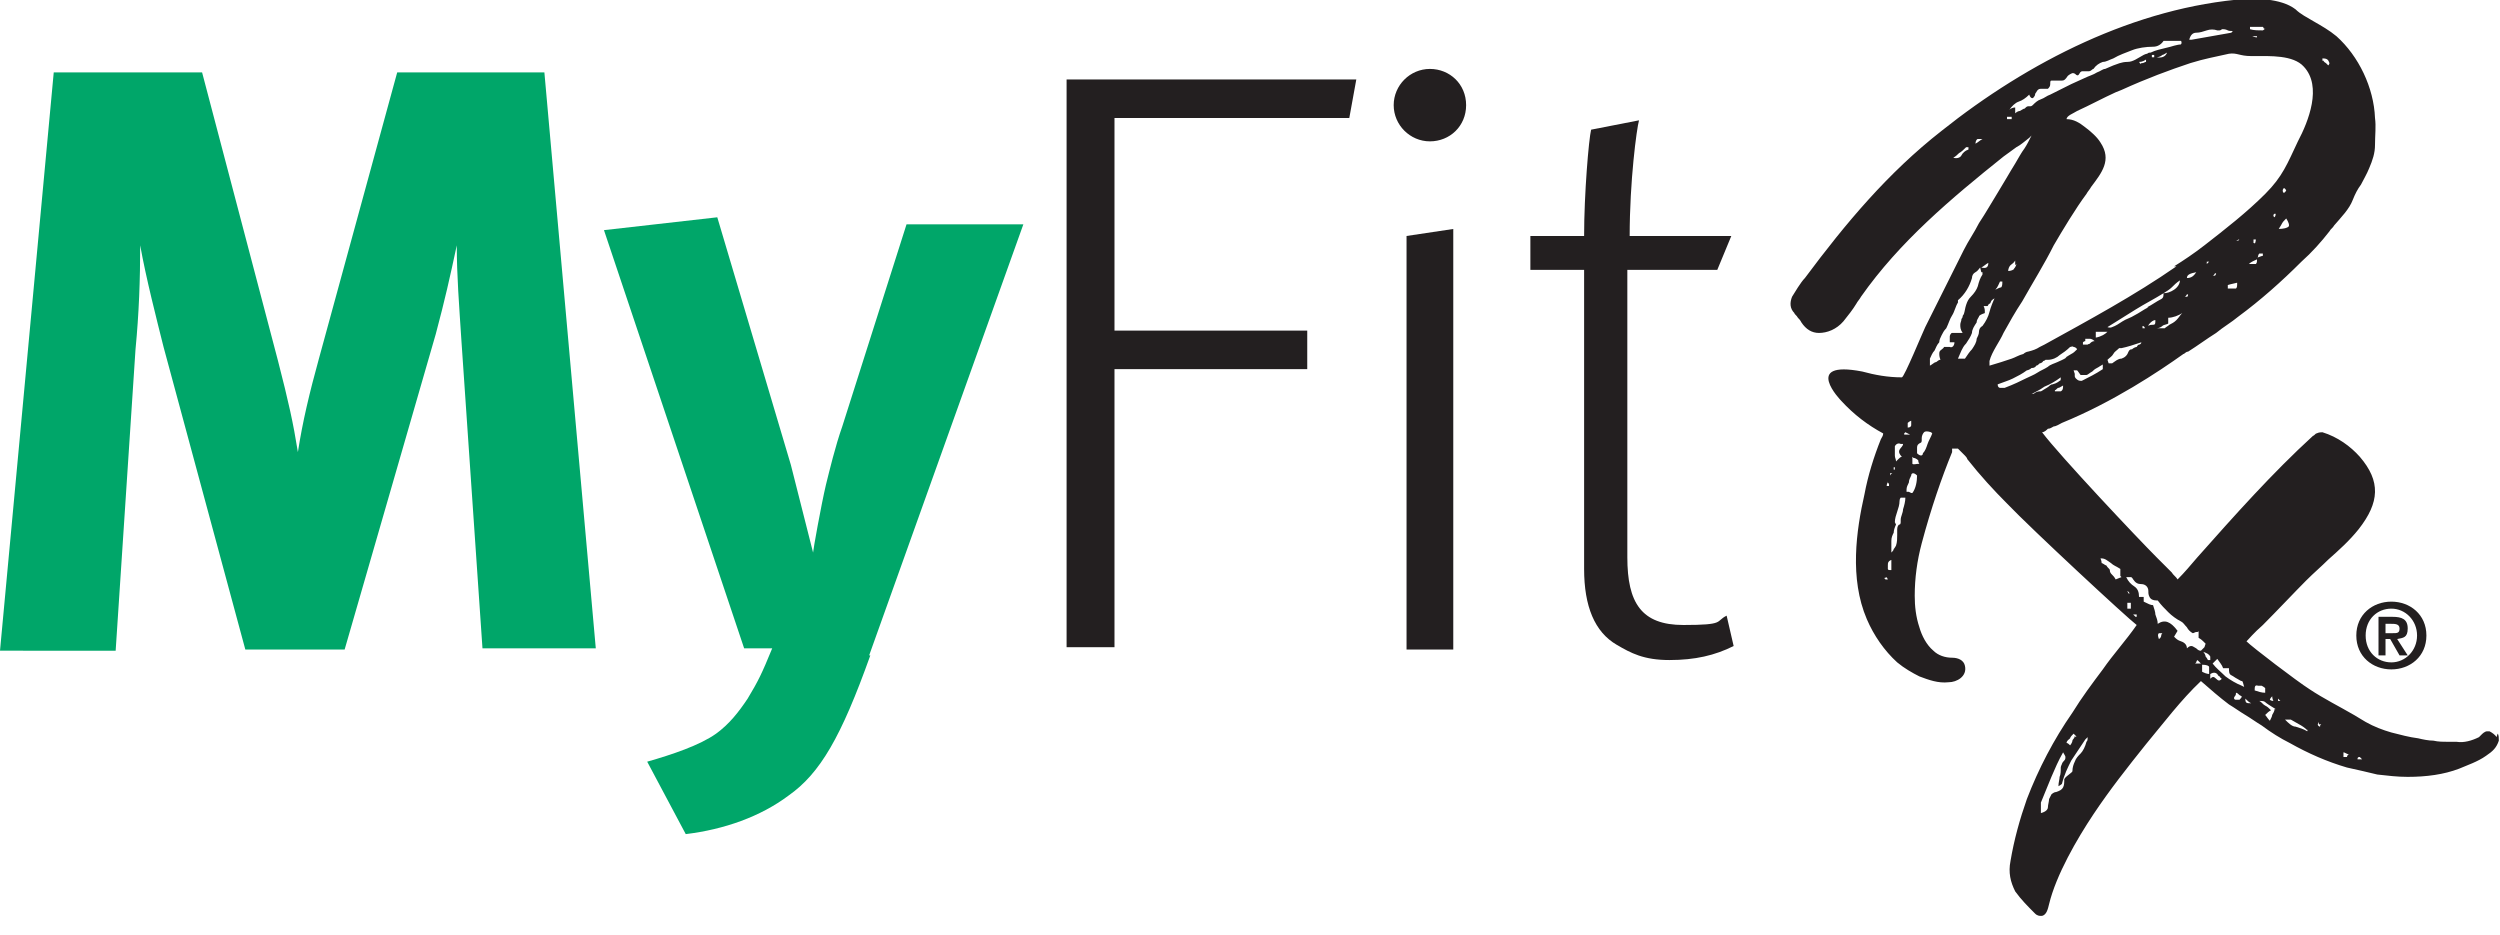
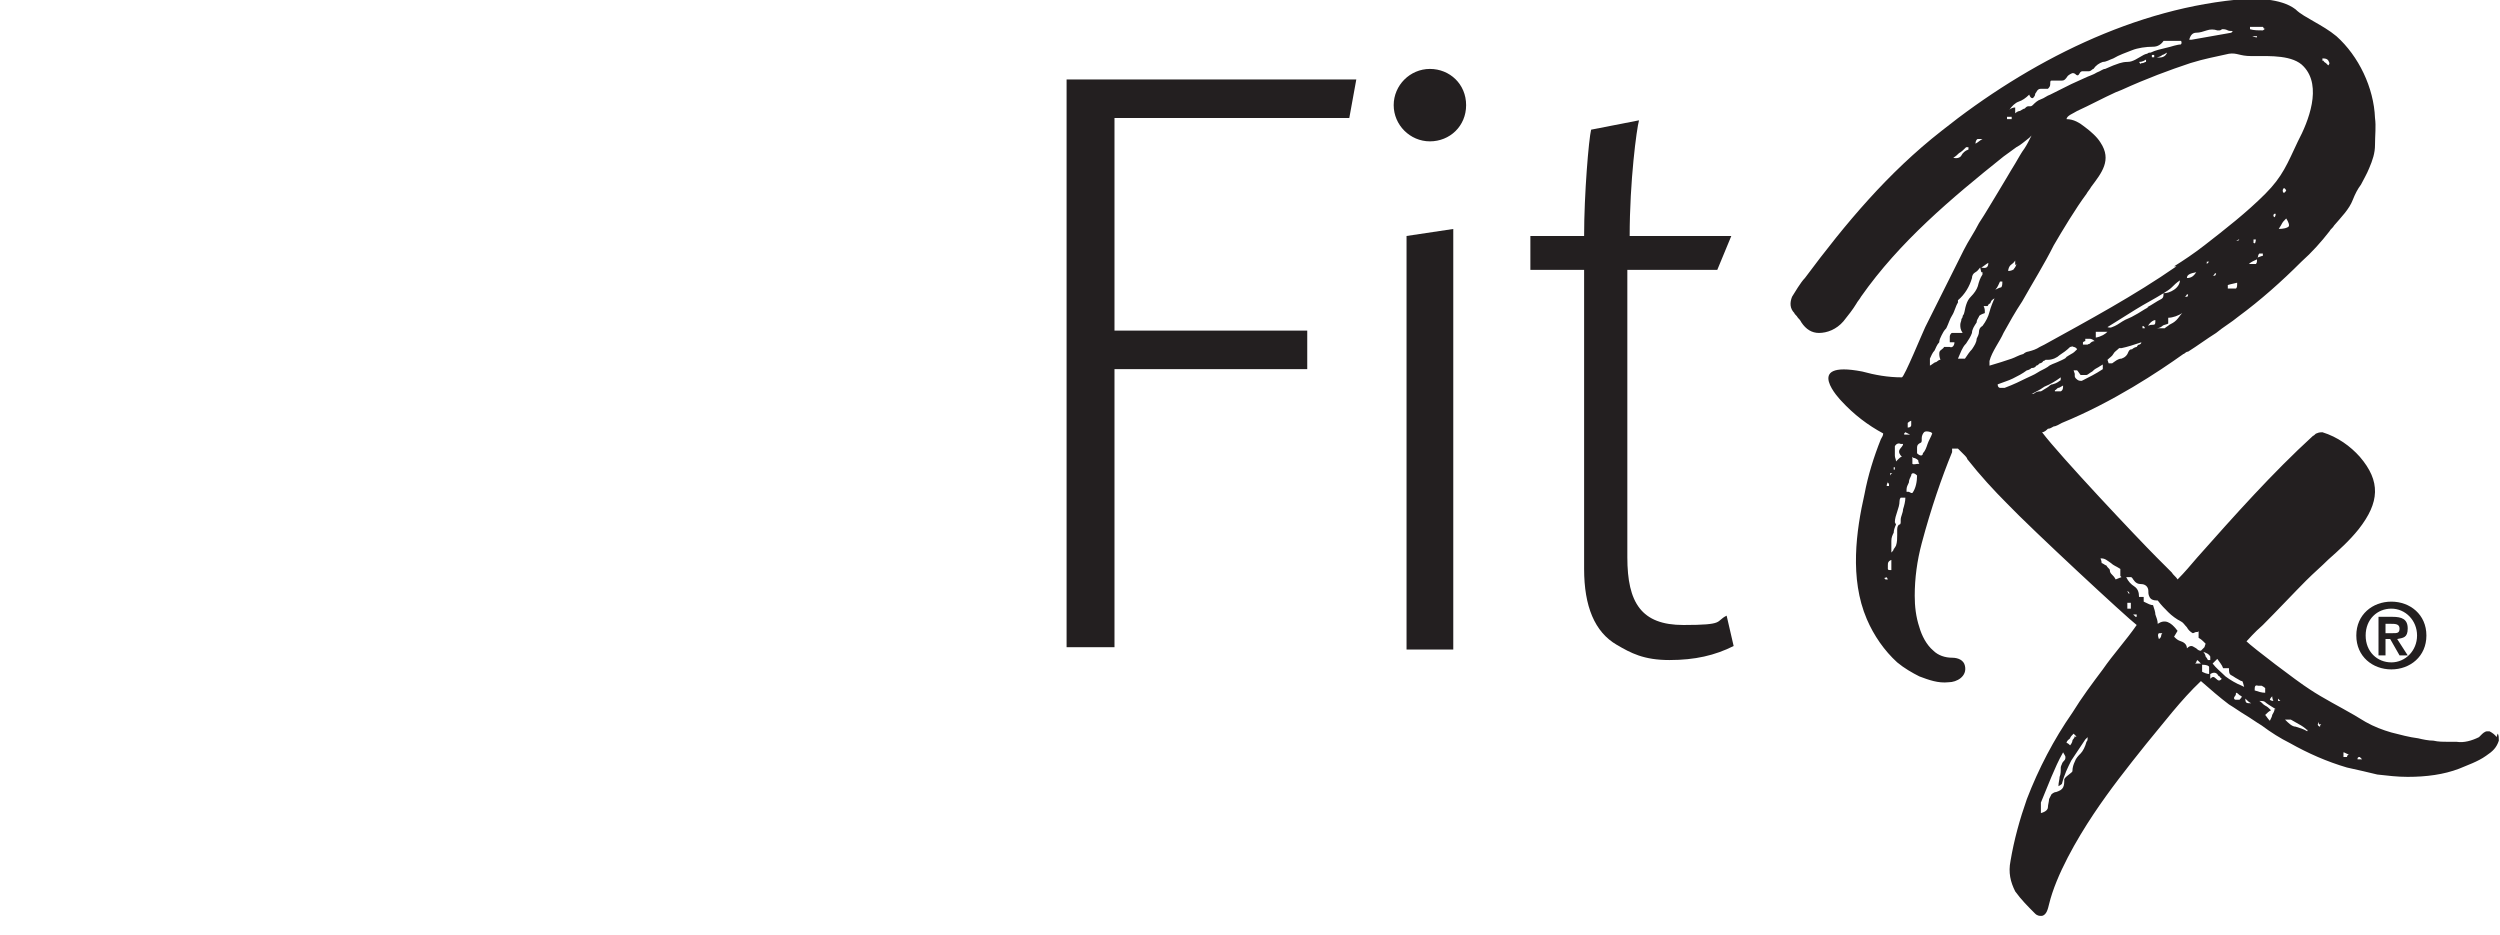
<svg xmlns="http://www.w3.org/2000/svg" id="Layer_1" version="1.1" viewBox="0 0 214 80">
  <defs>
    <style> .st0 { fill: #00a669; } .st1 { fill: #231f20; } .st2 { display: none; } </style>
  </defs>
  <g>
-     <path class="st0" d="M41.3,55.5l-1.8-26.3c-.2-3.1-.4-5.6-.4-8.2-.6,2.8-1,4.6-1.8,7.6l-7.8,27h-8.5l-7-25.9c-.6-2.4-1.5-5.9-2-8.7,0,2.9-.1,5.8-.4,8.9l-1.7,25.8H0L4.6,6.2h12.7l6.5,24.7c.9,3.5,1.3,5.3,1.7,7.8.4-2.6,1-5.1,1.8-8l6.7-24.5h12.6l4.4,49.3h-9.7,0Z" />
-     <path class="st0" d="M74.5,56.1c-2.5,7-4.3,10.1-7,12-2.4,1.8-5.5,2.9-8.8,3.3l-3.3-6.2c2.1-.6,4.5-1.4,5.9-2.4,1.1-.8,1.9-1.8,2.7-3,.9-1.5,1.2-2.1,2.1-4.3h-2.4l-12-35.8,9.7-1.1,6.3,21.2,1.9,7.5c0-.2.7-4.1,1.1-5.8.3-1.2.8-3.3,1.4-5l5.5-17.3h10l-13.2,36.9h0Z" />
-   </g>
+     </g>
  <g class="st2">
    <polygon class="st1" points="201.5 58.2 202.6 58.2 202.6 61.3 203.3 61.3 203.3 58.2 204.4 58.2 204.4 57.7 201.5 57.7 201.5 58.2" />
    <polygon class="st1" points="208.1 57.7 207.1 60.2 206.1 57.7 205.1 57.7 205.1 61.3 205.8 61.3 205.8 58.5 205.8 58.5 206.9 61.3 207.4 61.3 208.5 58.5 208.5 58.5 208.5 61.3 209.1 61.3 209.1 57.7 208.1 57.7" />
  </g>
  <g>
    <path class="st1" d="M91.3,6.8h24.8l-.6,3.3h-20.1v18.2h16.5v3.3h-16.5v23.8h-4.1V6.8Z" />
    <path class="st1" d="M119.3,9c0-1.7,1.4-3.1,3.1-3.1s3.1,1.3,3.1,3.1-1.4,3.1-3.1,3.1-3.1-1.4-3.1-3.1ZM120.4,20.2l4-.6v36h-4V20.2Z" />
    <path class="st1" d="M138.4,55.2c-1.9-1.1-2.8-3.3-2.8-6.5v-25.6h-4.6v-2.9h4.6c0-3.6.4-8.3.6-9.1l4.1-.8c-.2.7-.8,5.2-.8,9.9h8.7l-1.2,2.9h-7.7v24.6c0,3.9,1.2,5.8,4.8,5.8s2.7-.3,3.7-.8l.6,2.6c-1.6.8-3.3,1.2-5.5,1.2s-3.3-.6-4.5-1.3h0Z" />
    <g>
      <path class="st1" d="M204.7,51.5c1.6,0,3,1.1,3,2.9s-1.4,2.9-3,2.9-3-1.1-3-2.9,1.4-2.9,3-2.9ZM204.7,56.7c1.2,0,2.2-1,2.2-2.3s-1-2.3-2.2-2.3-2.2.9-2.2,2.3,1,2.3,2.2,2.3ZM203.6,52.8h1.2c.8,0,1.3.2,1.3,1s-.4.8-.9.9l.9,1.4h-.7l-.8-1.4h-.4v1.4h-.6v-3.2h0ZM204.2,54.2h.6c.4,0,.6,0,.6-.4s-.4-.4-.7-.4h-.5v.8h0Z" />
      <path class="st1" d="M202.2,65h-.4c0-.2.1-.2.2-.2l.2.2h0ZM201,64.6c0,0-.1.1-.1.2-.1,0-.2,0-.3,0,0,0,0-.2,0-.4.1,0,.2.1.5.2M198.6,62.1c0,0,0,.1,0,.1,0,0,0,0,0,0-.1,0-.2-.1-.2-.2,0,0,0,0,0,0s0,0,.1-.2v.2c.1,0,.2,0,.2,0ZM197.6,62.4c0,0-.1.1-.1.2-.3-.2-.7-.3-1-.4-.3,0-.6-.3-.9-.6.1,0,.2,0,.3,0,0,0,.2,0,.2,0,.2.1.5.3.7.4.2.1.5.3.7.5M195.2,60c-.1,0-.2,0-.2,0v-.2c-.1,0,0,0,0,0,0,0,0,0,0,0l.2.2h0ZM194.7,60.7c0,.2-.1.3-.2.5,0,.1-.1.3-.2.5-.2-.2-.3-.4-.4-.5.2-.2.3-.3.5-.4-.2-.2-.3-.3-.5-.4s-.3-.3-.5-.4c.2,0,.4,0,.5.1s.4.3.9.6M194.6,60c-.2,0-.3-.1-.3-.1s0-.1.2-.3c0,0,0,.2.1.4M193.9,59.3c-.3,0-.6-.1-.9-.2,0-.3,0-.5.3-.4.1,0,.2,0,.3,0,0,0,.2.1.3.2,0,0,0,0,0,.2,0,0,0,.1,0,.2M192.7,60.2c-.4,0-.5,0-.5-.4.2.2.3.3.5.4M191.9,59.6c0,.1-.1.2-.2.3,0,0-.2,0-.3,0-.2,0-.2-.2-.1-.3s.1-.2.1-.3c.1,0,.2.1.3.2,0,0,.2.1.3.2M191.9,58.7c-.5-.2-1-.5-1.4-.8-.4-.4-.8-.7-1.1-1.1,0,0,.1-.1.2-.2,0,0,.1-.1.2-.2.2.3.4.5.5.8,0,0,.1,0,.2,0s.1,0,.2,0c0,0,0,0,.1,0,0,.3,0,.5.2.6.2.1.3.2.5.3.2.1.3.2.4.2s.1.2.2.5M189.2,57.7c.3-.2.5-.1.6,0,0,0,.1.2.2.2,0,0,.1.2.2.2-.2.2-.3.2-.5,0s-.3-.2-.5,0c0-.2,0-.4,0-.6M189.2,57.7c-.3,0-.5-.1-.7-.2,0-.2,0-.4,0-.6.4,0,.6.1.6.2,0,0,0,.3,0,.6M189.2,56.5s0,0-.2,0c0,0-.1-.2-.2-.3,0-.1-.1-.3-.2-.4.3.1.5.2.6.4,0,0,0,.2,0,.5M188.7,55.4c-.1.1-.2.2-.3.3-.1,0-.2,0-.4-.2-.2-.1-.3-.2-.4-.2-.1,0-.2,0-.4.2,0-.3-.2-.5-.5-.6s-.4-.2-.6-.4l.3-.5c-.6-.8-1.1-1-1.7-.6,0-.3-.1-.5-.2-.8,0-.2-.1-.5-.2-.8-.2,0-.4-.1-.8-.3,0,0,0-.1,0-.2s0-.1,0-.2c0,0-.1,0-.2,0,0,0-.2,0-.2,0,0-.4-.1-.7-.4-.9-.3-.2-.5-.4-.7-.8.2,0,.3,0,.4,0s.2.2.2.2c.2.3.4.4.7.4s.6.2.6.6c0,.2,0,.3.1.5.1.2.3.3.6.3,0,0,0,0,.1,0,.3.4.6.7.9,1s.7.6,1.1.8c.2.1.3.3.5.5.1.2.3.4.5.5.1,0,.2-.1.3-.1.1,0,.2,0,.2-.1v.2c0,.2,0,.4,0,.4s.2.1.4.3c0,0,0,0,.2.2M181.6,49.4l-.5.2c-.1-.2-.2-.3-.3-.4s-.2-.2-.2-.4c0-.1-.2-.2-.3-.4-.1,0-.3-.2-.4-.2,0,0,0-.2-.1-.4h.1c.3,0,.5.2.8.4.2.2.5.3.8.5,0,0,0,.2,0,.2,0,0,0,.2,0,.4M178.2,45.9h-.2c-.1,0-.2,0-.2,0h.2c0,0,.2,0,.2,0ZM182,50.6h.1c0,0,.1,0,.2.2,0,0,0,0-.1,0,0,0,0,0,0,0s0,0-.1-.2M182.1,52.1v-.5c.1,0,.2,0,.2,0,0,0,0,0,.1,0v.5c-.1,0-.2,0-.2,0,0,0,0,0-.1,0M182.7,52.6h.2s0,0,0,0,0,0,0,.2h-.1c0,0-.1-.1-.2-.2M184.7,54.2c.1,0,.2,0,.4,0,0,0-.1.1-.1.2,0,0,0,.2-.2.3-.1-.3-.1-.4,0-.5M188,56.7s0-.1.1-.2l.3.3c-.2,0-.4,0-.5,0M174.6,33.5c-.2,0-.4.1-.5.2-.2,0-.4.1-.5.2,0,0,0,0,0,0,.5-.3,1-.5,1.4-.8.5-.2,1-.5,1.4-.8,0,.2,0,.3-.1.3,0,0-.2.2-.6.3-.2,0-.3.2-.5.3s-.3.2-.5.3M175.9,33.4c.1,0,.2-.2.3-.2s.2-.1.4-.2c0,.2,0,.4-.2.5-.1,0-.3,0-.5,0M176.9,30.6c-.3.2-.6.3-.8.4s-.6.2-.8.4c-.3.2-.6.3-.9.5-.3.2-.6.3-1,.5-.4.2-1,.5-1.8.8-.1,0-.2,0-.4,0-.1,0-.2-.1-.2-.3.5-.2.9-.3,1.3-.5.4-.2.8-.4,1.2-.7.1,0,.3-.1.4-.2.1,0,.3,0,.4-.2.1,0,.2-.1.3-.2,0,0,.2,0,.3-.2,0,0,.1,0,.2-.1,0,0,.1,0,.2,0,.4,0,.8-.2,1-.4.3-.2.6-.4.9-.7.1,0,.2-.1.3,0,0,0,.2,0,.3.2-.2.2-.3.3-.5.4s-.3.2-.5.3M177.5,31.7c.2,0,.3,0,.3,0,0,0,.1.1.3.4.2,0,.4,0,.5,0,.1,0,.3-.2.5-.3.1-.1.2-.2.4-.3s.3-.2.5-.3v.4c-.6.4-1.2.7-1.8,1-.2,0-.3,0-.5-.2,0,0-.1-.1-.1-.2s0-.2,0-.2M180.4,28.4c-.2.2-.5.4-1,.5,0-.3,0-.4,0-.5,0,0,.4,0,1,0M180.4,30.8c.2-.2.4-.3.5-.5s.3-.3.5-.5c0,0,.1,0,.1,0s0,0,.1,0c.5-.1,1.1-.3,1.7-.5,0,.1-.1.2-.2.2,0,0-.1,0-.2.2-.1,0-.3.1-.4.2-.1,0-.2,0-.3.2-.1.3-.3.5-.6.6-.3,0-.5.2-.8.4,0,0,0,0-.1,0,0,0-.1,0-.2,0M183.4,28.1v-.2c.1,0,.2.1.2.2h-.2c0,0,0,0,0,0ZM183.9,26.3c-.4.2-.8.5-1.2.7-.3.2-.7.3-1,.5-.3.2-.6.4-.9.5-.2.1-.4,0-.4,0,.8-.5,1.6-1,2.4-1.5.8-.5,1.6-.9,2.4-1.4.3-.2.5-.3.7-.5.2-.2.4-.4.7-.6,0,.3-.2.6-.5.8-.3.2-.6.3-.9.3,0,.2,0,.4-.2.5-.4.2-.8.5-1.2.7M183.9,27.9c0-.1.1-.2.2-.3,0,0,.2-.2.4-.2,0,.3,0,.4-.2.4-.1,0-.3,0-.4.1M184.6,28.1c.2,0,.4-.1.5-.2s.3-.1.5-.2c0,0,0-.1,0-.2,0,0,0-.2,0-.3.4,0,.9-.2,1.2-.4-.2.2-.3.4-.5.6s-.4.3-.6.4c-.1.1-.3.2-.4.3-.1,0-.3,0-.6,0M178.5,29c0,0,.1,0,.2,0,0,0,.1,0,.2,0,0,0,.2,0,.4.2-.2,0-.3.1-.4.2s-.1,0-.2.1c-.1,0-.2,0-.4,0v-.2c0,0,.1-.1.2-.1M186.3,22.8c-3.6,2.5-7.5,4.6-11.3,6.7l-.4.2c-.3.2-.6.3-1,.4-.1,0-.3.1-.4.2-.4.1-.7.3-1,.4-.6.2-1.2.4-1.9.6,0-.1,0-.3,0-.4,0,0,0,0,0,0,.2-.8.9-1.7,1.2-2.4.5-.9,1-1.8,1.6-2.7.9-1.6,1.9-3.2,2.7-4.8.7-1.2,1.9-3.2,2.8-4.4.1-.2.3-.4.4-.6.9-1.2,1.8-2.3.8-3.8-.3-.5-.9-1-1.3-1.3-.5-.4-1-.7-1.6-.7,0-.3.6-.5.9-.7,1.1-.5,2.2-1.1,3.3-1.6l.5-.2c2.2-1,4.1-1.7,5.9-2.3,1.3-.4,2-.5,3.3-.8.7-.1.9.2,1.9.2h.3c1.3,0,3.3-.1,4.2.9,1.6,1.7.4,4.7-.5,6.4-.9,1.9-1.3,3-2.8,4.5-1.6,1.6-3.4,3-5.2,4.4-.9.7-1.8,1.3-2.6,1.8M187,25.4c.1,0,.2-.2.2-.2,0,0,0,0,.1,0,0,0,0,.2-.1.2h-.2ZM187.2,23.8c0-.3.3-.4.8-.5-.2.3-.4.5-.8.5M188.9,22.4s0,0,.1,0,0,0,0,0,0,0,.1,0l-.2.2v-.2c-.1,0-.1,0-.1,0M189.4,23.6c0,0,.1,0,.2-.2h.1c0,.1-.1.2-.1.2s0,0-.1,0c0,0,0,0,0,0M190.7,24.4c0,0,.3-.1.8-.2,0,.3,0,.4-.1.5,0,0-.3,0-.7,0,0-.2,0-.3,0-.3M191.5,20.6s0,0,0,0,0,0-.1,0c.1,0,.2-.1.4-.2,0,0,0,0,0,0,0,0-.1,0-.2.2M193,20.8c0,0-.1,0-.1,0v-.3c.1,0,.2,0,.2,0,0,0,0,.2-.1.4M193.2,22.1c0,0,.1-.1.1-.2,0,0,0-.1.1-.2,0,0,0,0,.1,0s.1,0,.2,0v.2c-.1,0-.3.1-.6.2M192.5,22.6c.2-.2.5-.3.7-.4,0,.2,0,.3-.1.4,0,0-.3,0-.6,0M194.6,18.5c0,0,0-.2.1-.2h.1c0,.2-.1.3-.1.3h0s0,0,0,0ZM195.5,16.5c-.1,0-.1-.2-.1-.2,0,0,0-.1.1-.2,0,0,.1,0,.2.2,0,0-.1.2-.2.2M195,19.7c.1-.2.2-.3.3-.5s.2-.3.4-.5c.2.3.3.6.2.7s-.4.2-.9.2M198.8,5.2v-.2c.4,0,.5.1.6.4,0,0,0,.1-.1.2,0,0-.1-.1-.2-.2,0,0-.2-.1-.2-.2M192.8,3.1c.2,0,.3,0,.4,0,0,0,0,0,0,.1,0,0-.2,0-.4-.1h0ZM193.9,2.4c0,0,0,.1-.2.2-.4,0-.8,0-1.1-.1v-.2c.2,0,.4,0,.5,0,.2,0,.4,0,.6,0,0,0,.1.1.1.2M191.2,2.4c0,.2-.1.3-.2.4-.6.1-1.1.2-1.7.3s-1.1.2-1.7.3c-.1,0-.2,0-.2,0,.1-.4.3-.6.6-.6.3,0,.6-.1.9-.2.3-.1.6-.1.9,0,0,0,.1,0,.2,0,0,0,.1,0,.2-.1.2,0,.3,0,.5.1s.4,0,.6.1M185.1,4.7c.1,0,.2-.1.4-.2-.1.3-.4.5-.9.4.2,0,.4-.1.5-.2M184.4,4.9s0,0,0,0c0,0,0,0,0,0-.1,0-.2,0-.2,0v-.2c-.1,0,.2,0,.2,0h0ZM183.7,5.1c0,0,0,.1,0,.2-.1,0-.2.1-.3.1,0,0-.2,0-.2.1,0-.1-.1-.2-.1-.2.1,0,.3,0,.6-.2M186.8,3.8c-.5,0-.9.2-1.4.3-.4.1-.9.2-1.3.4-.1,0-.2,0-.3.1,0,0-.1,0-.3.1-.2.1-.5.3-.7.4-.2.1-.4.2-.7.2-.5,0-.9.2-1.2.3-.2.1-.5.2-.7.3-.2,0-.4.2-.7.3-.3.2-.7.3-1.1.5-.4.2-.7.3-1.1.5-.6.3-1.2.6-1.8.9-.3.1-.5.3-.8.4-.3.1-.5.3-.7.5,0,0-.1.1-.2.1,0,0-.1,0-.2,0-.1,0-.2.1-.3.2-.1,0-.2.1-.4.2,0,0-.2,0-.4.2,0,0,0-.2,0-.3,0,0,0-.2,0-.2-.2,0-.4.1-.5.2.2-.3.5-.6.8-.7s.6-.3.9-.6c.1.3.3.4.4.2,0,0,.1-.1.1-.2,0,0,0-.1.1-.2.1-.2.2-.3.4-.3.1,0,.3,0,.6,0,.1-.1.2-.2.2-.4,0-.2,0-.3.1-.3s.2,0,.3,0c.2,0,.4,0,.6,0s.3-.1.5-.4c0,0,.1-.1.3-.2s.2,0,.3,0c.2.2.3.2.4,0s.2-.2.3-.2c.2,0,.4,0,.5,0,.2,0,.3-.2.4-.2.2-.3.5-.5.8-.6.3,0,.6-.2.9-.3.5-.3,1.1-.5,1.6-.7s1.2-.3,1.8-.3c.4,0,.7-.2.9-.5h.5c0,0,0,0,.1,0,0,0,.2,0,.3,0s.2,0,.3,0c0,0,.2,0,.3,0,.1.2,0,.3-.1.4M172.6,22.6c0,.1-.1.3-.2.4,0,.1-.3.2-.5.2,0-.2.1-.4.2-.5s.3-.2.4-.4c0,0,0,.1,0,.2,0,0,0,.1,0,.2M171.3,24.6c-.1,0-.3.1-.5.2.2-.2.3-.5.4-.7,0,0,.1,0,.2,0,0,.2,0,.4-.1.5M170.8,25.4c-.2.4-.4.9-.5,1.3-.1.4-.3.8-.6,1.2-.2.1-.3.3-.3.5,0,.2-.1.4-.2.6,0,.3-.2.6-.4.9-.2.2-.4.5-.6.8,0,0-.1,0-.2,0s-.2,0-.3,0c0,0,0,0-.1,0,.1-.2.2-.5.3-.7s.2-.4.4-.6c.2-.3.4-.6.5-.9,0-.3.2-.6.4-.9,0-.2.1-.3.2-.5,0-.1.2-.2.5-.3,0,0,0-.2,0-.2s0-.2-.1-.4c.1,0,.2,0,.3,0s.1-.2.2-.2.1-.2.2-.3c0,0,.2-.2.4-.2M170.2,22.5c0,.4-.2.5-.6.4.2-.1.4-.3.6-.4M169.6,23.3s0,0,.1,0v.2c-.2.3-.3.6-.4,1-.1.3-.3.6-.6.9-.2.2-.3.4-.4.7s-.1.5-.2.8c0,0-.1.1-.1.2,0,0,0,.1-.1.2,0,.2-.1.3-.1.5,0,.2,0,.4.2.7,0,0,0,0,0,0s0,0,0,0h0c-.2,0-.3,0-.5,0s-.3,0-.4,0c-.1,0-.2.2-.2.3,0,.2,0,.3,0,.5h.2c0,0,.1,0,.1,0,0,0,0,0,.1,0,0,.3-.2.5-.4.4-.2,0-.4,0-.5,0,0,.1-.2.2-.3.3-.1.1-.1.2-.1.3s0,.2.1.5c-.2,0-.3.2-.4.2-.1,0-.3.2-.5.3,0-.2,0-.3,0-.4,0,0,0-.2,0-.2.1-.2.2-.5.4-.7.1-.2.2-.5.4-.7,0-.2.1-.4.2-.6.1-.2.2-.4.4-.6.2-.4.3-.8.5-1.1s.3-.8.5-1.1v-.2c.6-.5,1-1.2,1.2-1.9,0-.2.1-.4.3-.5s.3-.3.4-.4M165.4,37.1c-.1.3-.3.6-.4.9-.1.3-.2.6-.4.8,0,.2-.2.3-.5,0,0-.2,0-.3,0-.5s.1-.3.3-.4c0,0,.1,0,.1-.2s0-.1,0-.2c0-.2.1-.4.2-.5s.3-.1.6,0M163.8,39.2c.2,0,.4.2.4.2,0,0,0,.2.1.3-.3,0-.5.1-.6,0,0,0,0-.3,0-.6M163.6,36c0,.2,0,.3,0,.4s-.1.2-.3.2c0-.2,0-.3,0-.4,0,0,.2-.2.4-.2M163.1,37l.4.2c-.1,0-.2,0-.3,0s-.1,0-.2,0c0,0,0,0,0-.1.1-.1.2-.2.2-.2M162.9,38c0,.2-.2.3-.3.5-.1.2,0,.4.2.6-.1,0-.2.1-.3.2,0,0-.2.2-.2.2,0-.2-.1-.3-.1-.5s0-.3,0-.4c0,0,0-.2,0-.2,0,0,0-.2,0-.2.1-.2.3-.3.5-.2M162.2,44.7c0-.3.1-.6.2-.9s.2-.6.2-.9c0-.2.1-.3.1-.3s.2,0,.4,0c0,.3-.1.7-.2,1,0,.3-.2.6-.2.9,0,0,0,.2,0,.2,0,0,0,.2-.1.2-.1,0-.2.2-.2.4s0,.3,0,.5c0,.3,0,.6-.1.9,0,0-.1.2-.2.3,0,.1-.1.2-.2.3,0-.2,0-.3,0-.5,0-.2,0-.4,0-.5,0-.3.1-.5.2-.7,0-.2.1-.5.2-.7M162.2,39.8c0,0,0,.1,0,.2,0,0,0,0,0,.2h0c0,0-.1,0-.1,0,0,0,0-.2,0-.2h.2ZM162,40.5s0,0,0,0,0,0,0,0c0,0-.1,0-.2.2,0,0,0,0,0,0,0,0,0,0,0,0,0,0,0-.1,0-.1s0,0,0-.1c0,0,0,0,.1,0M161.6,41.2c0,0,0,.2.1.2,0,0,0,0,0,.2s0,0,0,0h-.1c0,0-.1,0-.1,0s0-.2.1-.3M161.9,47.8c0,.2,0,.3,0,.5v.5c-.2,0-.3,0-.3-.1,0-.1,0-.2,0-.3,0-.2,0-.4.4-.5M161.4,49.5s0,0,.1-.1c0,0,0,0,.1.2,0,0,0,0-.1,0,0,0,0,0-.1,0h0c0,0-.1-.1-.1-.1,0,0,.1-.1.1-.1M163.4,42.1h-.2s0,0,0,0,0-.1,0-.2c0-.2.1-.4.2-.6,0-.2.1-.4.2-.6,0-.2.2-.3.5,0,0,.5-.1,1.1-.4,1.5,0,0,0,0-.1,0M172.2,10.1c0,0,0,.1,0,.1,0,0,0,0,0,0,0,0-.1,0-.2,0,0,0-.1,0-.2,0,0,0,0-.1,0-.2,0,0,.1,0,.2,0,0,0,.1,0,.2,0M169.7,11.9c-.2.1-.4.3-.6.4,0-.2.1-.4.2-.4,0,0,.2,0,.4,0M168.5,12.8c-.3.1-.5.3-.6.5-.1.2-.4.3-.7.2.2-.1.4-.3.5-.4.2-.1.4-.3.6-.5,0,0,0,0,0,0h.2c0,0,0,.1,0,.1ZM178.7,62.8c0,.1,0,.3,0,.4,0,.1,0,.2-.1.3-.1.4-.3.8-.5,1-.2.2-.4.4-.5.7-.1.2-.2.5-.2.8,0,.1-.2.2-.3.3s-.3.2-.4.4c0,.3,0,.5-.1.7s-.3.3-.6.4c-.2,0-.4.2-.4.2,0,0-.1.2-.2.4,0,.2-.1.5-.1.7s-.2.4-.6.5c0-.1,0-.3,0-.4s0-.3,0-.5c.3-.7.6-1.5.9-2.2.3-.7.6-1.4,1-2.1.1.2.2.3.2.4s0,.2-.1.3c0,0-.2.2-.2.3,0,0-.1.2-.1.3,0,.3,0,.6-.1.8,0,.2-.1.5-.1.8.2-.1.3-.2.3-.2.2-.8.5-1.4.8-2,.4-.6.8-1.2,1.2-1.8h0c.1-.1.2-.2.3-.3,0,0,.2-.2.3-.3M177.6,63c0,.2-.2.3-.2.4,0,.1-.1.3-.2.4-.1-.1-.2-.2-.3-.2,0-.2.2-.3.3-.4,0-.1.2-.3.3-.4,0,0,.1.1.2.2s0,0,0,.1M213.7,63.1c-.1-.2-.4-.4-.6-.5,0,0-.1,0-.2,0-.2,0-.4.2-.5.3,0,0-.1.1-.2.2-.6.3-1.3.5-1.9.4-.2,0-.5,0-.7,0-.4,0-.9,0-1.3-.1-.4,0-.9-.1-1.3-.2-.8-.1-1.5-.3-2.3-.5-.7-.2-1.5-.5-2.2-.9-.3-.2-.7-.4-1-.6-1.2-.7-2.6-1.4-3.8-2.2-1.1-.7-4.9-3.6-5.4-4.1.2-.2.6-.7,1.4-1.4,1.2-1.2,2.8-2.9,3.7-3.8.7-.7,1.3-1.2,1.9-1.8.9-.8,1.8-1.6,2.6-2.6,1.8-2.3,1.9-4.1.1-6.2-.8-.9-1.9-1.7-3.2-2.1-.1,0-.3,0-.5.1-.1,0-.2.2-.3.2-3.5,3.2-6.7,6.8-9.9,10.4-.6.7-1.1,1.3-1.7,1.9-.1-.2-.4-.4-.5-.6-.4-.4-.9-.9-1.3-1.3-1.6-1.6-8.3-8.7-9.8-10.7.2,0,.4-.2.5-.3.2,0,.3-.1.5-.2.2,0,.5-.2.7-.3,4.4-1.8,8.3-4.4,10.4-5.9.1,0,.2-.2.4-.2.8-.5,1.6-1.1,2.4-1.6.6-.5,1.3-.9,1.9-1.4,1.9-1.4,3.7-3,5.4-4.7.9-.8,1.7-1.7,2.4-2.6.1-.2.3-.3.4-.5.6-.7,1.3-1.4,1.6-2.2.2-.5.4-.9.7-1.3.2-.4.5-.9.7-1.4.3-.7.5-1.3.5-2,0-.8.1-1.6,0-2.3-.1-2.6-1.4-5.3-3.3-7-.6-.5-1.3-.9-2-1.3-.5-.3-1.1-.6-1.5-1-1.3-1-3.6-.9-4.2-.9-9.5.7-18.7,5.4-26.1,11.3-4.6,3.6-8.2,7.9-11.7,12.6-.2.2-.4.5-.6.8-.2.3-.3.5-.5.8-.2.5-.2,1,.2,1.4,0,.1.2.2.3.4.1.1.2.2.3.4.4.6.9.9,1.5.9.7,0,1.5-.3,2.1-1,.4-.5.8-1,1.1-1.5.1-.2.3-.4.4-.6,3.3-4.7,7.7-8.4,12.2-12,.4-.3.7-.5,1.1-.8.4-.2.7-.5,1.1-.8,0,0,.1-.1.2-.2,0,0,0,0,0,0-.2.4-.4.8-.6,1.1-.3.4-.5.8-.8,1.3-.5.8-1,1.7-1.5,2.5-.5.8-1,1.7-1.6,2.6-.4.8-.9,1.5-1.3,2.3-.4.8-.8,1.6-1.2,2.4-.7,1.4-1.4,2.8-2.1,4.2-.2.4-1.8,4.3-2,4.3-1.2,0-2.3-.2-3.4-.5-5.2-1-1.8,2.5-1.8,2.5,1.1,1.2,2.3,2.1,3.6,2.8,0,.2-.1.3-.2.5-.6,1.5-1.1,3.1-1.4,4.7-.7,3.1-1.3,7.2.2,10.7.6,1.4,1.5,2.7,2.6,3.7.6.5,1.3.9,1.9,1.2.8.3,1.6.6,2.5.5.7,0,1.6-.5,1.4-1.4-.1-.5-.6-.7-1.1-.7-.6,0-1.2-.2-1.6-.6-.6-.5-1-1.3-1.2-2-.3-.9-.4-1.8-.4-2.7,0-1.5.2-3,.6-4.5.8-3,1.7-5.6,2.6-7.8h0c0-.1,0-.3,0-.3.3,0,.2,0,.5,0,.2.2.4.4.6.6,0,0,.2.2.2.3,1.1,1.4,2.3,2.7,3.4,3.8,2.1,2.2,10.3,9.8,11.1,10.4h0c-.9,1.3-2,2.5-2.9,3.8-.9,1.2-1.8,2.4-2.6,3.7-1.6,2.3-2.9,4.8-3.9,7.4-.6,1.7-1.1,3.5-1.4,5.3-.2,1,0,1.8.4,2.6.5.7,1.1,1.3,1.7,1.9.2.2.4.2.5.2s0,0,.1,0c.4-.1.5-.6.6-1,.6-2.5,2.4-5.6,3.8-7.7,1.4-2.1,2.9-4,4.5-6,1.5-1.8,3-3.8,4.7-5.4h0c.8.7,1.6,1.4,2.4,2,.5.3.9.6,1.4.9s.9.6,1.4.9c.8.6,1.6,1.1,2.4,1.5,1.6.9,3.2,1.6,4.9,2.1.9.2,1.8.4,2.6.6.9.1,1.7.2,2.6.2,1.6,0,3.1-.2,4.4-.7.7-.3,1.6-.6,2.3-1.1.6-.4.9-.7,1.1-1.3,0-.2,0-.5-.1-.6" />
    </g>
  </g>
</svg>